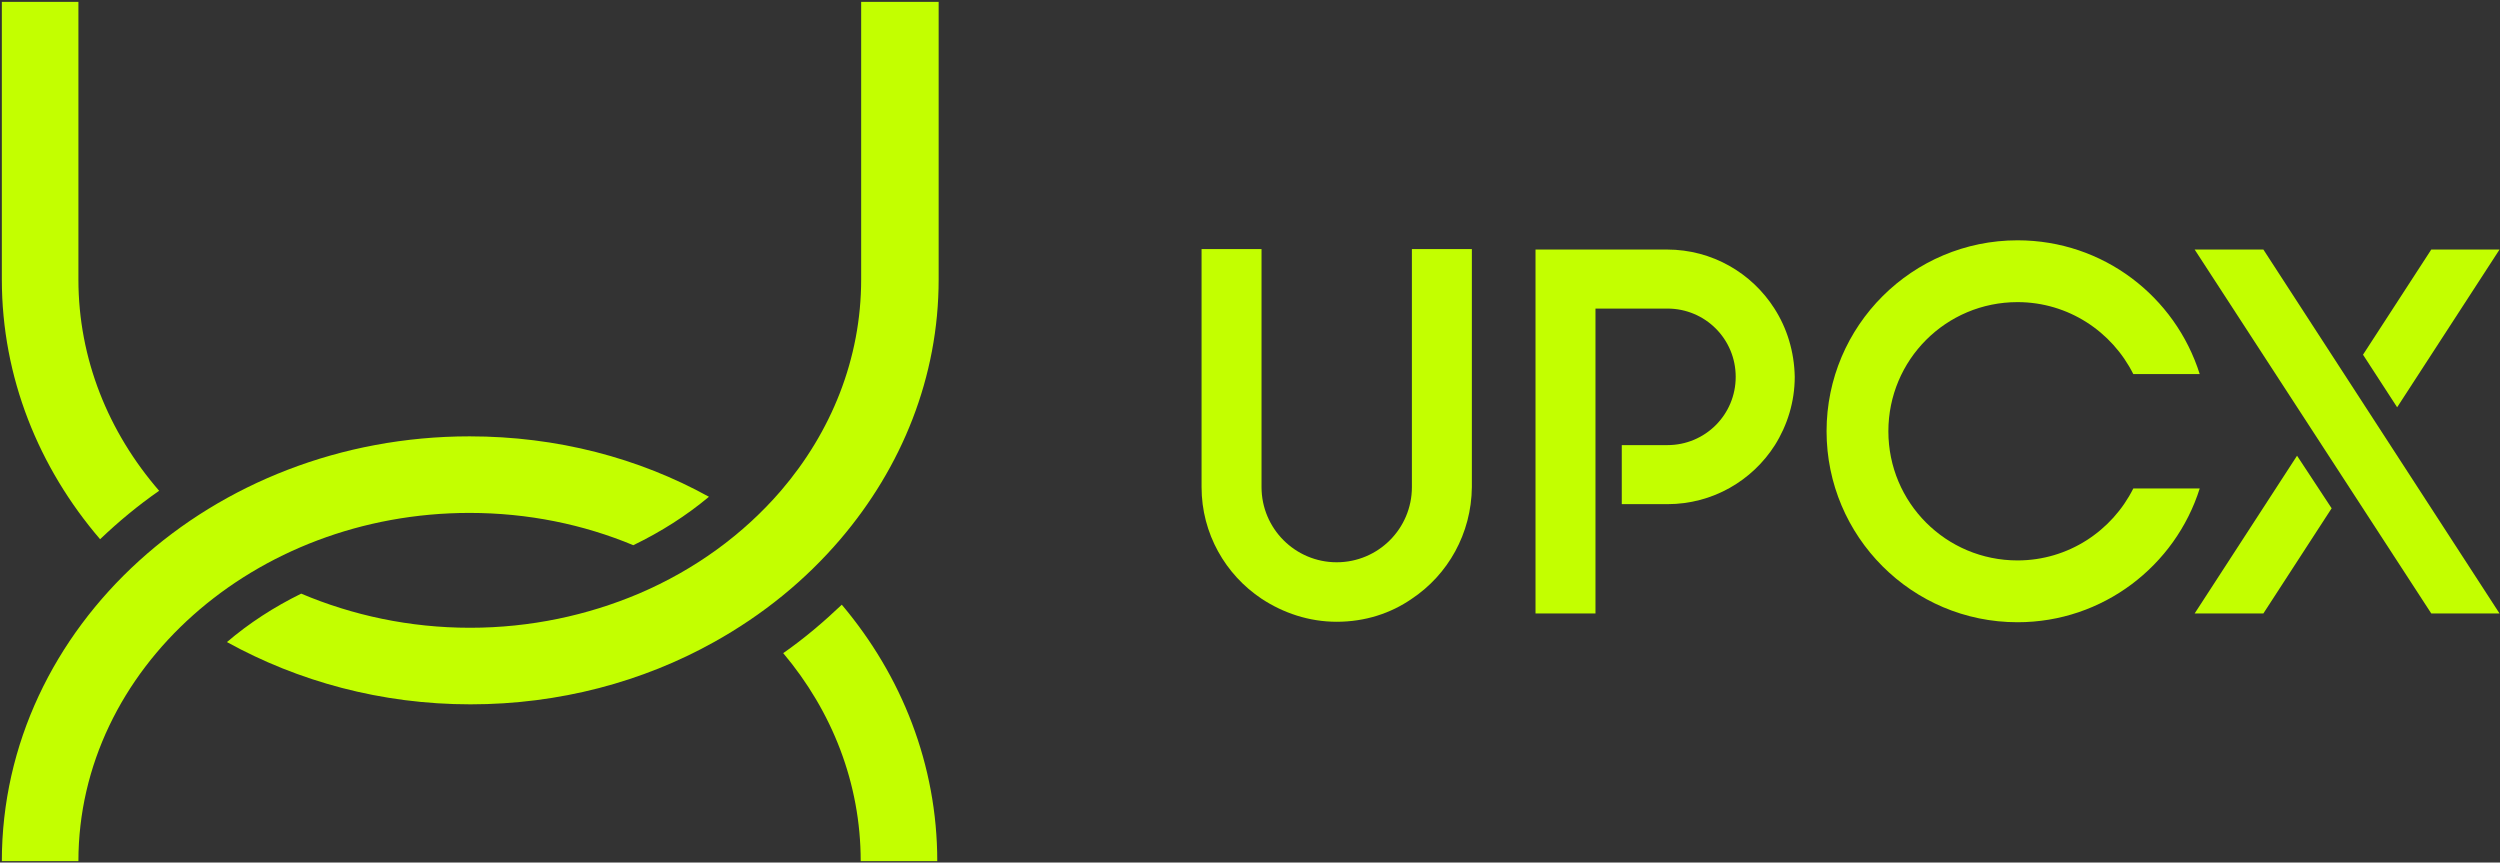
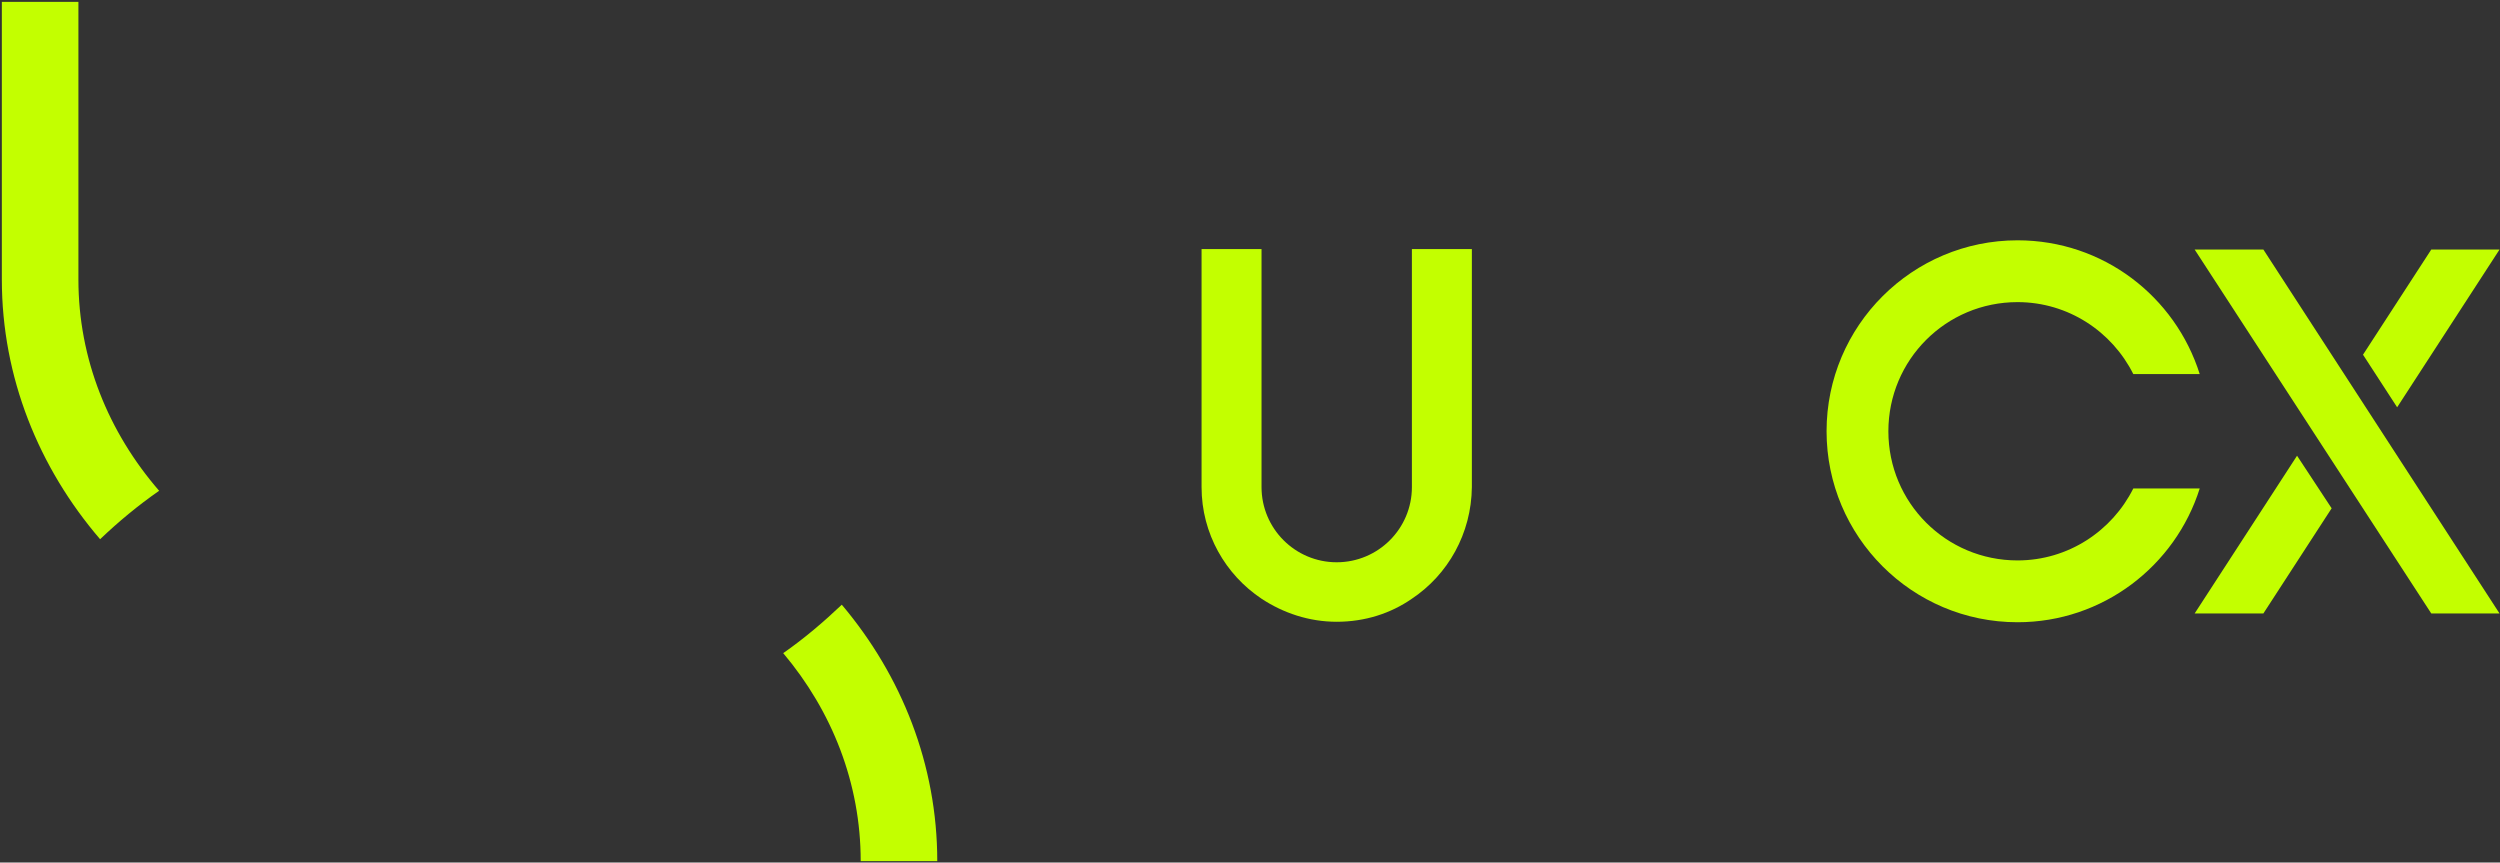
<svg xmlns="http://www.w3.org/2000/svg" width="542" height="187" viewBox="0 0 542 187" fill="none">
  <rect x="0" y="0" width="542" height="187" fill="#333333" stroke="none" />
  <path d="M437.4 121.5C421.9 121.5 409.4 109 409.4 93.5C409.4 78 421.9 65.5 437.4 65.5C448.4 65.5 457.9 71.9 462.5 81.1H476.9C471.6 64.3 456 52.1 437.4 52.1C414.6 52.1 396 70.6 396 93.5C396 116.3 414.5 134.9 437.4 134.9C455.9 134.9 471.6 122.7 476.9 105.9H462.5C457.9 115.1 448.4 121.5 437.4 121.5Z" fill="#C3FF00" />
  <path d="M475.8 133H490.7L505.5 110.2L498 98.8L475.8 133Z" fill="#C3FF00" />
  <path d="M541.9 54.1H527.1L512.3 76.9L519.7 88.3L541.9 54.1Z" fill="#C3FF00" />
  <path d="M541.9 133H527.1L475.8 54.1H490.7L541.9 133Z" fill="#C3FF00" />
-   <path d="M384.7 66.9C379.8 59.2 371.2 54.1 361.4 54.1H332.9V133H345.9V66.9H361.5C369.7 66.9 376.3 73.5 376.3 81.7C376.3 89.9 369.7 96.5 361.5 96.5H351.6V109.3H361.5C371.3 109.3 379.9 104.2 384.8 96.5C387.5 92.2 389.1 87.1 389.1 81.7C389 76.2 387.4 71.1 384.7 66.9Z" fill="#C3FF00" />
  <path d="M306.1 54.1V81.3V105.6C306.1 114.6 298.8 121.9 289.8 121.9C280.8 121.9 273.5 114.6 273.5 105.6V105.5V81.2V54H260.5V105.4V105.5V105.6C260.5 115.7 265.7 124.6 273.5 129.8C278.2 132.9 283.8 134.8 289.8 134.8C295.9 134.8 301.5 133 306.1 129.8C313.9 124.6 319 115.7 319.1 105.6V105.4V54H306.1V54.1Z" fill="#C3FF00" />
-   <path d="M101.8 94.6C45.9 94.6 0.4 135.9 0.4 186.7H17C17 145.1 55.1 111.2 101.8 111.2C114.5 111.2 126.5 113.7 137.3 118.2C143.3 115.3 148.8 111.8 153.7 107.7C138.5 99.3 120.8 94.6 101.8 94.6Z" fill="#C3FF00" />
  <path d="M169.8 141.6C180.4 154.2 186.6 169.8 186.6 186.7H203.2C203.2 165.8 195.5 146.5 182.5 131.1C178.6 134.8 174.4 138.4 169.8 141.6Z" fill="#C3FF00" />
  <path d="M17 60.6V0.4H0.4V60.6C0.4 81.8 8.4 101.4 21.7 116.9C25.7 113.1 29.9 109.6 34.5 106.4C23.5 93.7 17 77.8 17 60.6Z" fill="#C3FF00" />
-   <path d="M186.7 0.4V60.6C186.7 77.8 180.2 93.7 169.3 106.4C161.2 115.8 150.7 123.5 138.5 128.7C127.4 133.4 115 136.1 101.9 136.1C88.8 136.1 76.4 133.4 65.3 128.7C59.4 131.6 54 135.1 49.2 139.2C64.6 147.7 82.6 152.7 102 152.7C121.3 152.7 139.4 147.8 154.8 139.2C165.4 133.3 174.6 125.8 182.2 116.9C195.5 101.3 203.5 81.8 203.5 60.6V0.4H186.7Z" fill="#C3FF00" />
</svg>